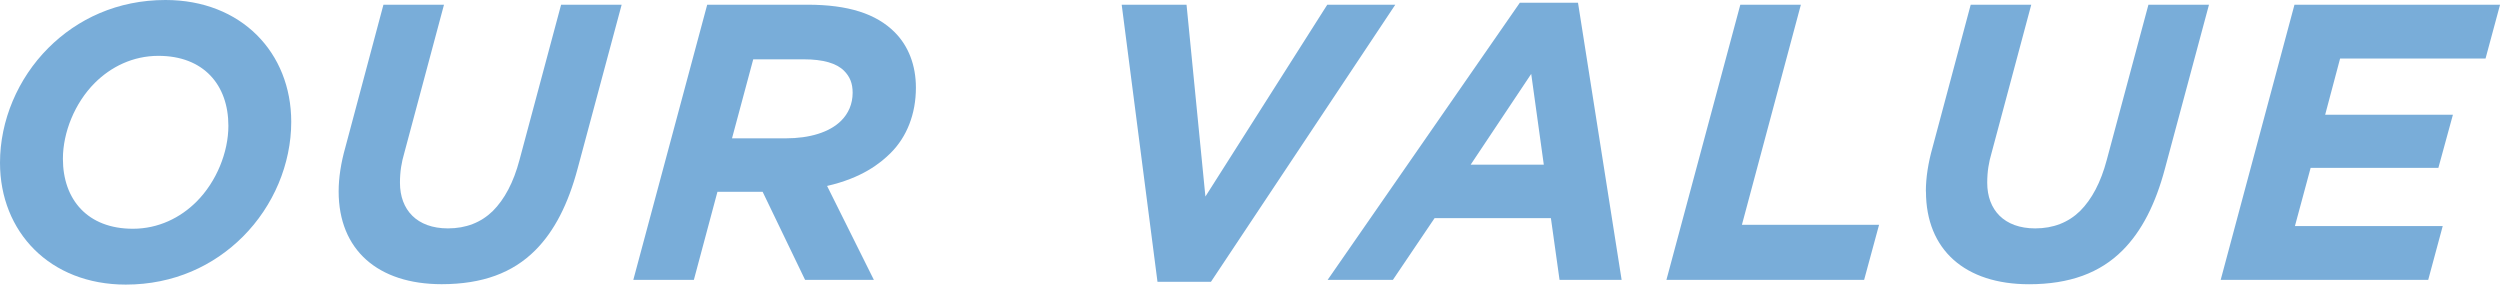
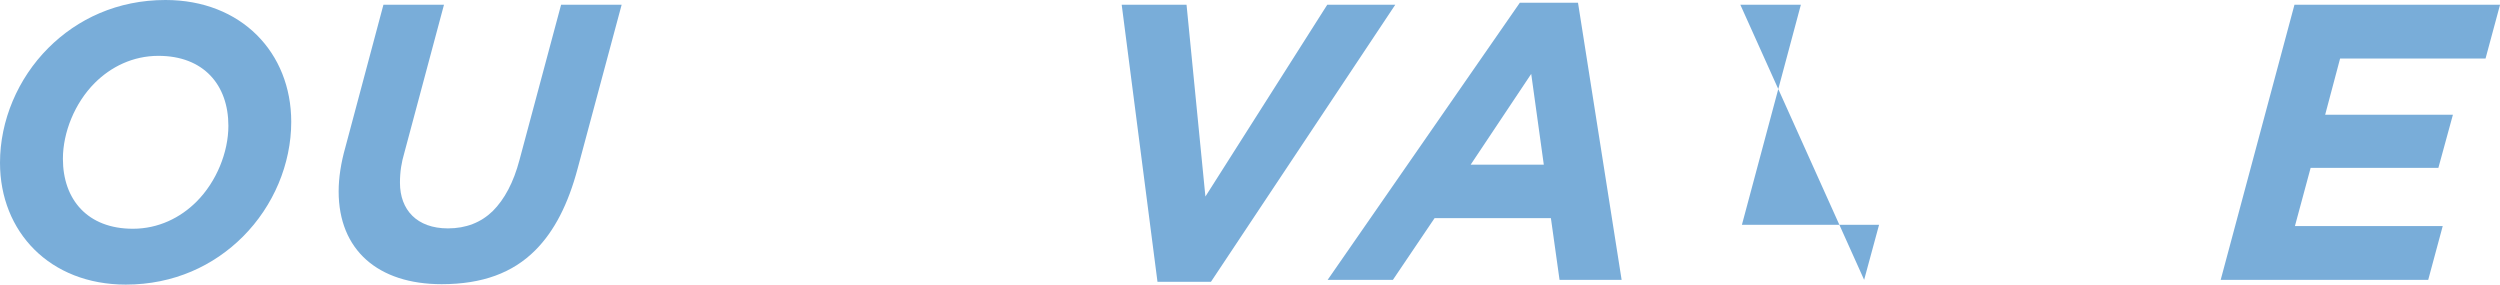
<svg xmlns="http://www.w3.org/2000/svg" id="_レイヤー_2" viewBox="0 0 488.86 55.65">
  <defs>
    <style>.cls-1{fill:#79add9;}</style>
  </defs>
  <g id="_レイヤー_1-2">
    <path class="cls-1" d="M56.95,23.83c0,8.22-3.46,16.45-9.45,22.44-5.69,5.69-13.53,9.38-22.9,9.38C9.76,55.65,0,45.35,0,31.82,0,23.6,3.46,15.37,9.45,9.38,15.14,3.69,22.98,0,32.36,0c14.83,0,24.59,10.3,24.59,23.83ZM38.43,39.43c3.92-3.92,6.23-9.68,6.23-14.83,0-7.99-4.84-13.68-13.68-13.68-5,0-9.3,2.15-12.45,5.3-3.92,3.92-6.23,9.68-6.23,14.83,0,7.99,4.84,13.68,13.68,13.68,5,0,9.3-2.15,12.45-5.3Z" />
    <path class="cls-1" d="M66.22,37.43c0-2.69.46-5.61,1.31-8.61L74.98.92h11.84l-7.76,28.98c-.54,1.84-.85,3.61-.85,5.84,0,5.3,3.31,8.92,9.38,8.92,3.54,0,6.46-1.15,8.76-3.38,2.31-2.31,4.07-5.61,5.23-9.99L109.72.92h11.84l-8.61,32.05c-1.84,6.92-4.53,12.22-8.3,15.99-4.38,4.38-10.3,6.61-18.29,6.61-12.45,0-20.14-6.69-20.14-18.14Z" />
-     <path class="cls-1" d="M149.13,37.51h-8.84l-4.61,17.22h-11.84L138.29.92h19.6c7.99,0,13.45,1.77,17.06,5.38,2.69,2.69,4.15,6.46,4.15,10.84,0,5.15-1.77,9.61-4.92,12.76-2.08,2.08-5.69,4.92-12.45,6.46l9.15,18.37h-13.45l-8.3-17.22ZM153.66,27.05c4.61,0,8.53-1.15,10.84-3.46,1.38-1.38,2.23-3.23,2.23-5.46,0-1.84-.54-3.15-1.69-4.3-1.46-1.46-4.07-2.23-7.84-2.23h-9.91l-4.15,15.45h10.53Z" />
    <path class="cls-1" d="M219.34.92h12.68l3.69,37.51L259.54.92h13.3l-36.05,54.19h-10.45L219.34.92Z" />
    <path class="cls-1" d="M297.19.54h11.38l8.53,54.19h-12.14l-1.69-12.07h-22.75l-8.15,12.07h-12.76L297.19.54ZM301.88,32.2l-2.46-17.75-11.84,17.75h14.3Z" />
-     <path class="cls-1" d="M340.31.92h11.84l-11.53,43.04h26.82l-2.92,10.76h-38.66L340.31.92Z" />
-     <path class="cls-1" d="M376.59,37.43c0-2.69.46-5.61,1.31-8.61l7.46-27.9h11.84l-7.76,28.98c-.54,1.84-.85,3.61-.85,5.84,0,5.3,3.31,8.92,9.38,8.92,3.54,0,6.46-1.15,8.76-3.38,2.31-2.31,4.07-5.61,5.23-9.99l8.15-30.36h11.84l-8.61,32.05c-1.84,6.92-4.53,12.22-8.3,15.99-4.38,4.38-10.3,6.61-18.29,6.61-12.45,0-20.14-6.69-20.14-18.14Z" />
+     <path class="cls-1" d="M340.31.92h11.84l-11.53,43.04h26.82l-2.92,10.76L340.31.92Z" />
    <path class="cls-1" d="M448.67.92h40.2l-2.84,10.53h-28.44l-2.92,10.99h24.98l-2.84,10.38h-24.98l-3.07,11.38h28.9l-2.84,10.53h-40.58L448.67.92Z" />
  </g>
</svg>